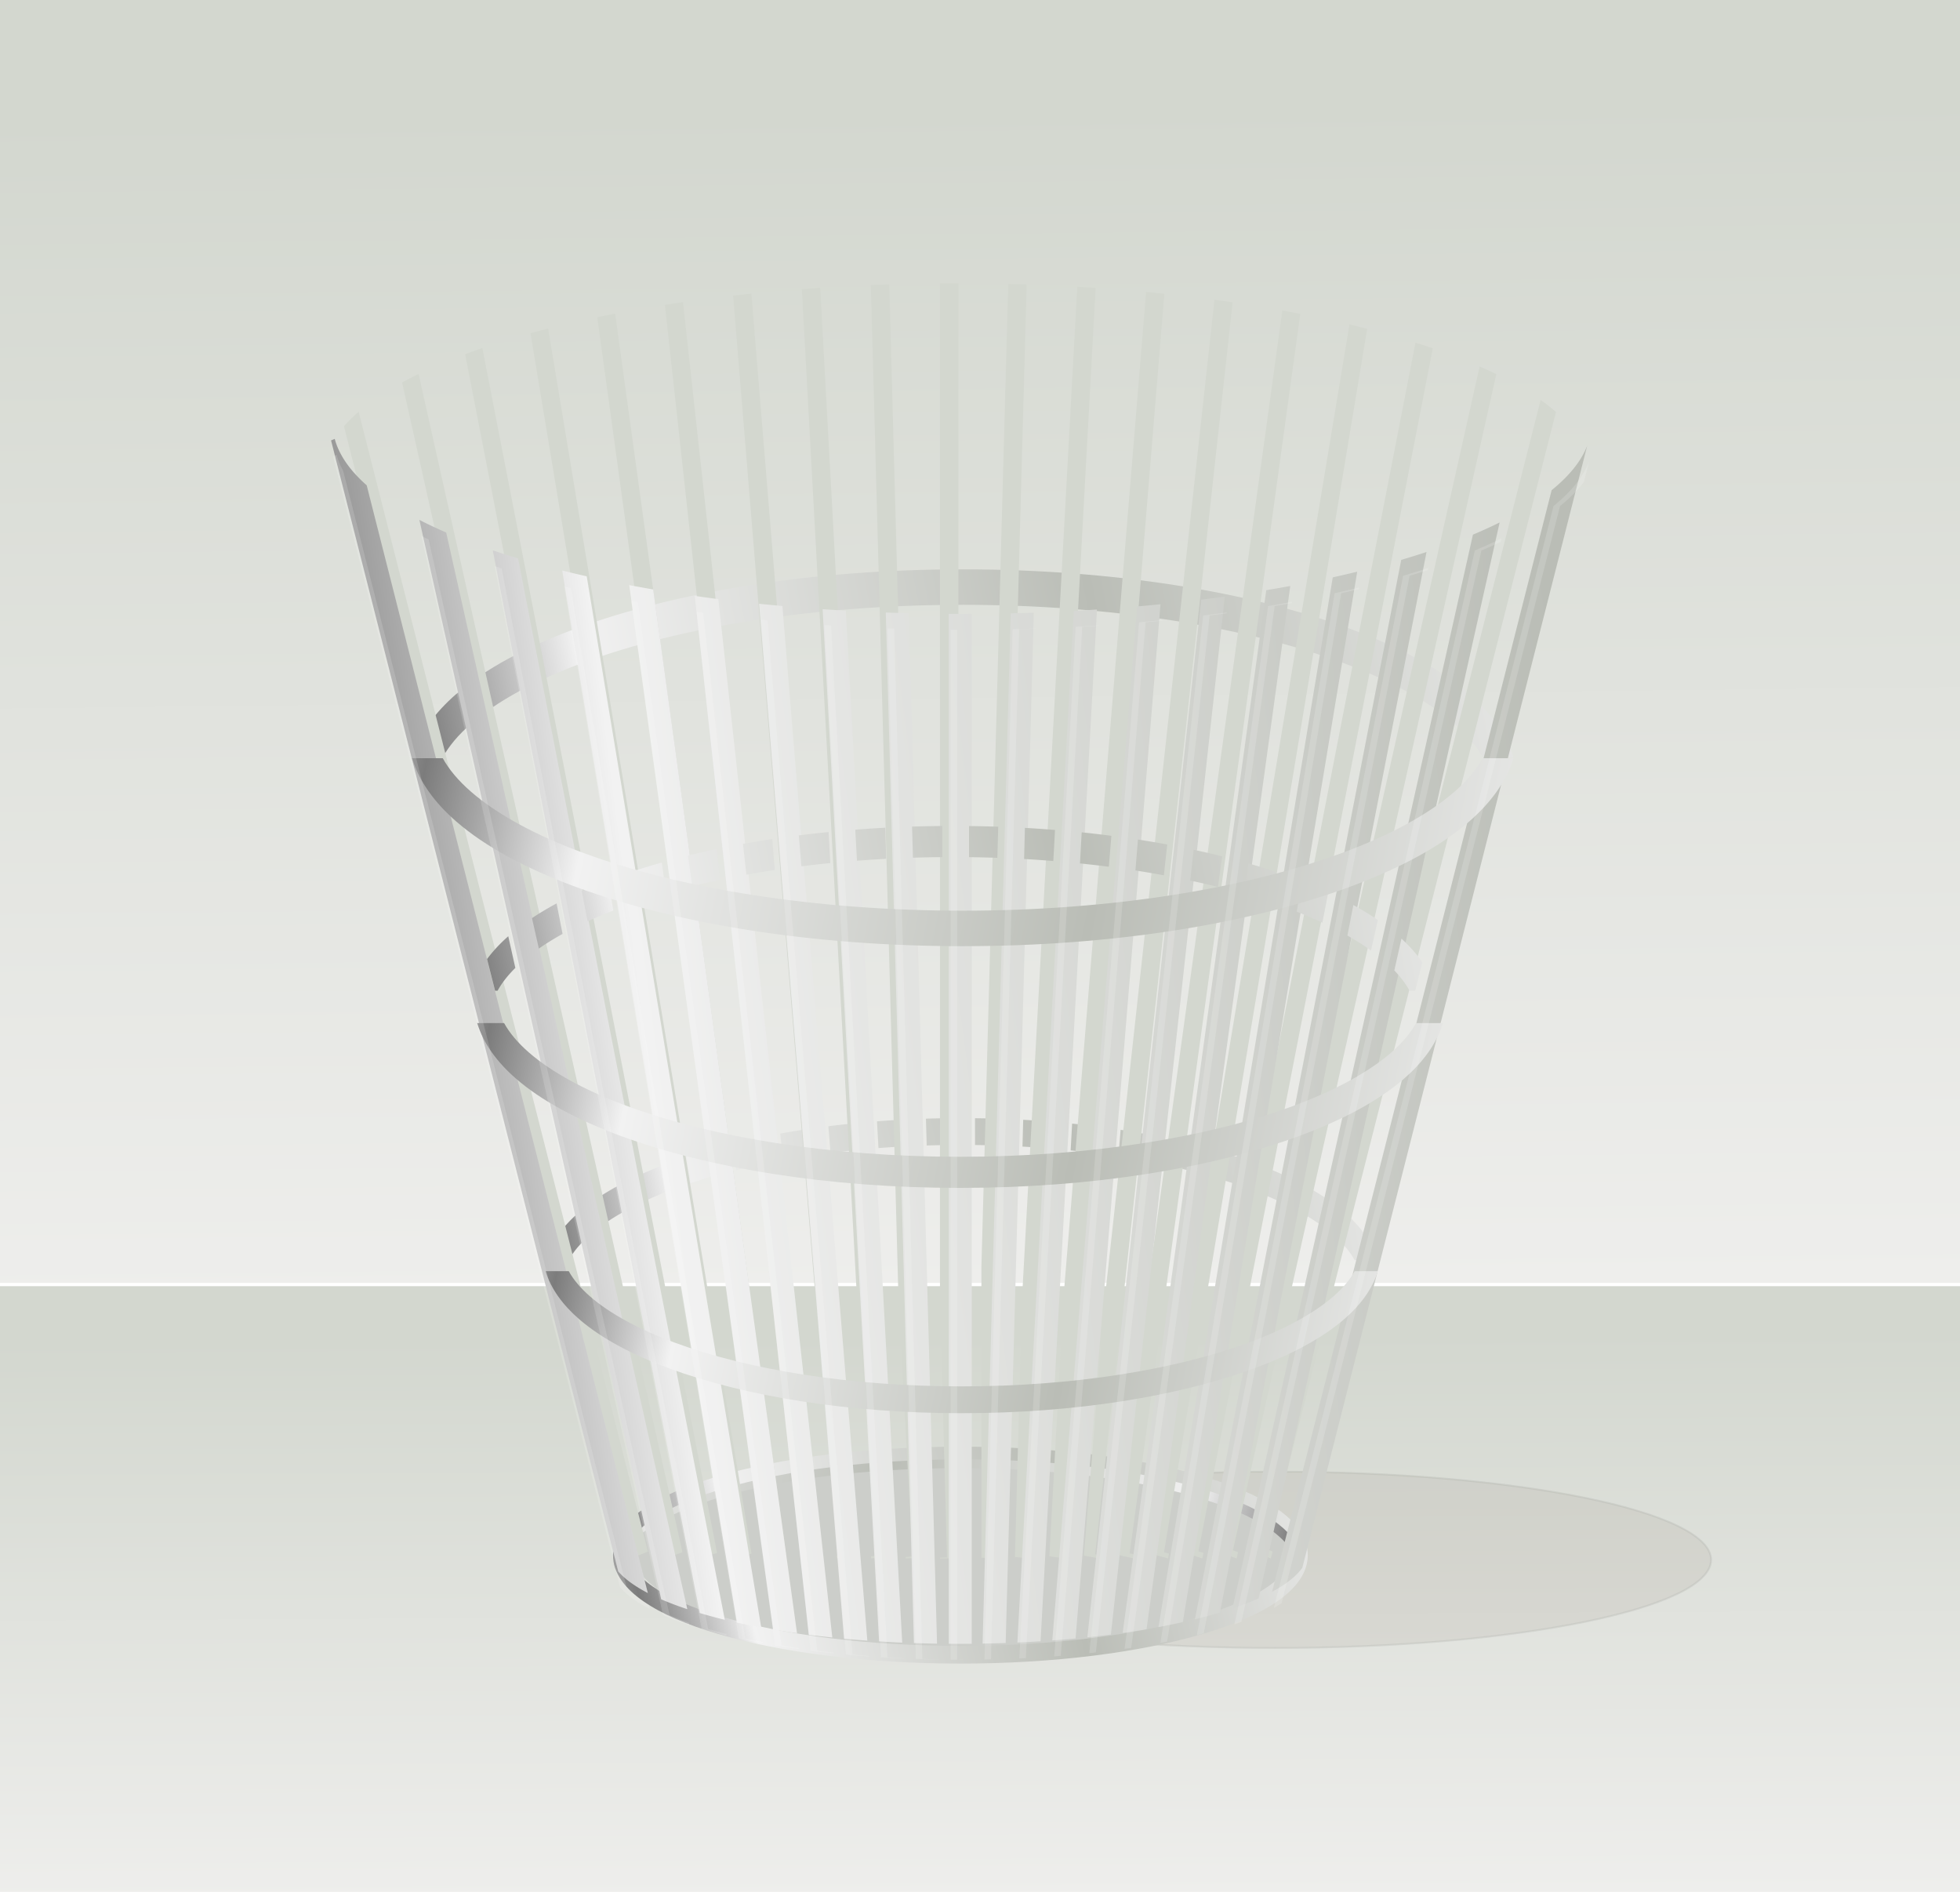
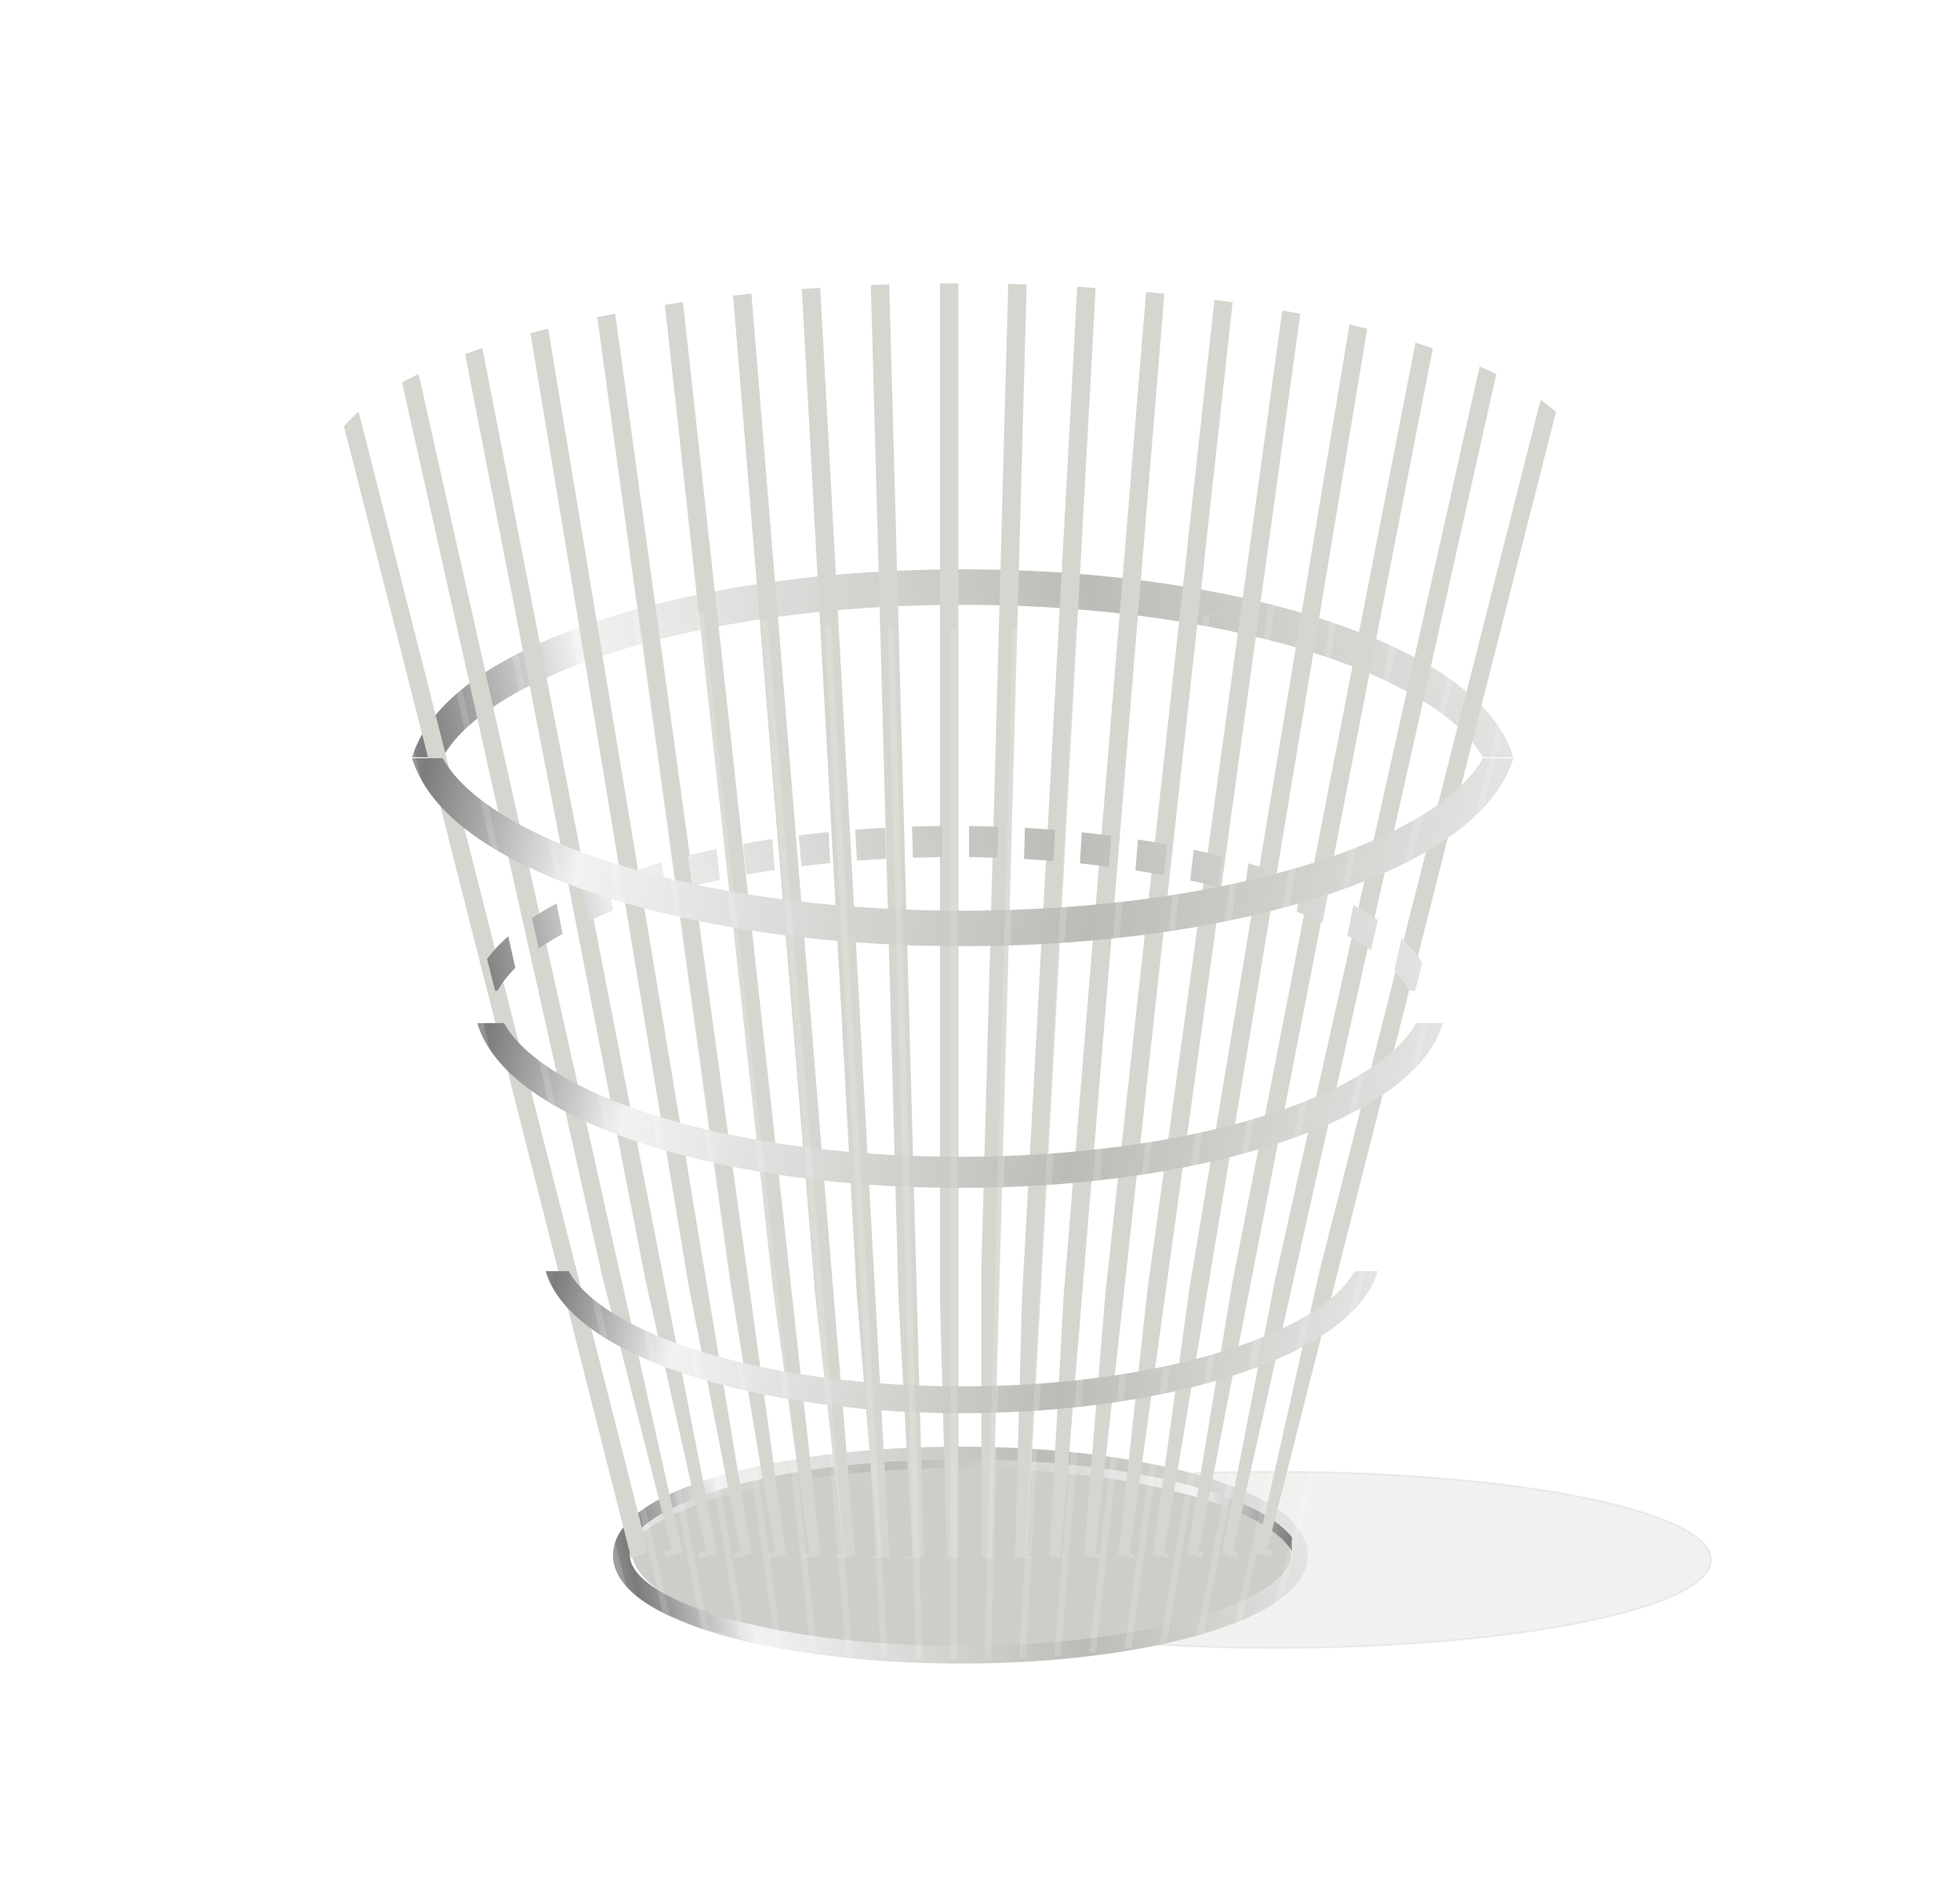
<svg xmlns="http://www.w3.org/2000/svg" xmlns:xlink="http://www.w3.org/1999/xlink" viewBox="0 0 602 581">
  <defs>
    <linearGradient id="g" y2="-94.951" xlink:href="#b" spreadMethod="reflect" gradientUnits="userSpaceOnUse" x2="365" gradientTransform="matrix(.674 0 0 .845 93.382 521.33)" y1="16.362" x1="-86" />
    <linearGradient id="a">
      <stop offset="0" stop-color="#d3d7cf" />
      <stop offset="1" stop-color="#eeeeec" />
    </linearGradient>
    <linearGradient id="m" y2="-94.951" xlink:href="#b" spreadMethod="reflect" gradientUnits="userSpaceOnUse" x2="365" gradientTransform="matrix(.782 0 0 -.98 62.008 390.92)" y1="16.362" x1="-86" />
    <linearGradient id="l" y2="-94.951" xlink:href="#b" spreadMethod="reflect" gradientUnits="userSpaceOnUse" x2="365" gradientTransform="matrix(.782 0 0 .98 58.008 354.75)" y1="16.362" x1="-86" />
    <linearGradient id="c" y2="544.36" xlink:href="#a" gradientUnits="userSpaceOnUse" x2="716" gradientTransform="translate(0 -2)" y1="-183.64" x1="708" />
    <linearGradient id="d" y2="-94.951" xlink:href="#b" spreadMethod="reflect" gradientUnits="userSpaceOnUse" x2="365" gradientTransform="matrix(.892 0 0 1.118 32.801 210.2)" y1="16.362" x1="-86" />
    <linearGradient id="e" y2="544.36" xlink:href="#a" gradientUnits="userSpaceOnUse" x2="716" gradientTransform="matrix(1 0 0 .472 0 659.38)" y1="-183.64" x1="708" />
    <linearGradient id="b">
      <stop offset="0" stop-color="#7c7c7c" />
      <stop offset=".247" stop-color="#f2f2f2" />
      <stop offset="1" stop-color="#babdb6" />
    </linearGradient>
    <linearGradient id="h" y2="-94.951" xlink:href="#b" spreadMethod="reflect" gradientUnits="userSpaceOnUse" x2="365" gradientTransform="translate(246 962)" y1="16.362" x1="-86" />
    <linearGradient id="i" y2="-94.951" xlink:href="#b" spreadMethod="reflect" gradientUnits="userSpaceOnUse" x2="365" gradientTransform="matrix(-.979 0 0 .97 804.09 973.14)" y1="16.362" x1="-86" />
    <linearGradient id="j" y2="294" xlink:href="#b" gradientUnits="userSpaceOnUse" x2="666.97" y1="394" x1="-104.62" />
    <linearGradient id="k" y2="-94.951" xlink:href="#b" spreadMethod="reflect" gradientUnits="userSpaceOnUse" x2="365" gradientTransform="matrix(.674 0 0 -.845 93.382 542.17)" y1="16.362" x1="-86" />
    <linearGradient id="n" y2="-94.951" xlink:href="#b" spreadMethod="reflect" gradientUnits="userSpaceOnUse" x2="365" gradientTransform="matrix(.892 0 0 -1.118 32.801 229.38)" y1="16.362" x1="-86" />
    <filter id="f" height="1.942" width="1.198" color-interpolation-filters="sRGB" y="-.471" x="-.099">
      <feGaussianBlur stdDeviation="18.843" />
    </filter>
    <filter id="o" color-interpolation-filters="sRGB">
      <feGaussianBlur stdDeviation="1.89" />
    </filter>
  </defs>
-   <path fill="url(#c)" d="M-308-245.64H896v788H-308z" transform="matrix(.5 0 0 .5 154 122.818)" />
  <path style="block-progression:tb;text-indent:0;text-transform:none" d="M283.39 104.06c-92.52 0-176.25 13.782-237.53 36.349-30.638 11.283-55.692 24.647-73.69 40.319-12.91 11.242-22.572 24.191-27.044 38.789h18.857c3.65-6.67 9.34-13.608 17.409-20.635 15.675-13.65 39.348-26.65 68.93-37.55 59.164-21.79 141.8-35.48 233.06-35.48 91.262 0 173.9 13.692 233.06 35.48 29.581 10.894 53.296 23.895 68.976 37.548 8.07 7.027 13.76 13.966 17.409 20.635h18.857c-4.48-14.59-14.18-27.54-27.09-38.78-18-15.67-43.06-29.04-73.69-40.32-61.28-22.57-145.01-36.35-237.53-36.35z" color="#000" fill="url(#d)" transform="matrix(.5 0 0 .5 154 122.818)" />
-   <path fill="url(#e)" d="M-308 544.36H896v372H-308z" transform="matrix(.5 0 0 .5 154 122.818)" />
  <path d="M1308 860.36c0 26.51-102.08 48-228 48s-228-21.49-228-48 102.08-48 228-48 228 21.49 228 48z" transform="matrix(.587 0 0 .564 -242.25 -6.207)" opacity=".253" fill-rule="evenodd" color="#000" filter="url(#f)" stroke="#000" fill="#382509" />
-   <path style="block-progression:tb;text-indent:0;text-transform:none" d="M276.22 441.16c-5.19.048-10.329.15-15.438.313l.469 16.469a681.128 681.128 0 0115.562-.313V441.16c-.198.002-.397-.002-.594 0zm14.719.031v16.47c5.037.06 10.043.174 15 .343l.469-16.469a690.784 690.784 0 00-15.47-.344zm-44.312.875a657.47 657.47 0 00-15.906 1.032l.906 16.437a649.163 649.163 0 0115.47-1l-.48-16.47zm73.906.094l-.438 16.469c5.215.289 10.367.657 15.47 1.063l.906-16.438a653.871 653.871 0 00-15.938-1.094zm-103.94 2.188a605.15 605.15 0 00-15.75 1.78l1.344 16.376a601.145 601.145 0 0115.312-1.719l-.906-16.437zm134 .156l-.906 16.469a597.29 597.29 0 0115.28 1.75l1.345-16.375c-5.174-.667-10.401-1.3-15.72-1.844zm-163.81 3.562a540.052 540.052 0 00-15.5 2.563l1.813 16.312a532.55 532.55 0 0115.03-2.5l-1.343-16.375zm193.59.25l-1.344 16.375c5.116.789 10.13 1.656 15.062 2.563l1.781-16.312a535.518 535.518 0 00-15.5-2.625zm-223.06 5.032a456.664 456.664 0 00-15.156 3.468l2.25 16.22c4.784-1.176 9.67-2.32 14.688-3.376l-1.781-16.312zm252.53.375l-1.781 16.312a444.207 444.207 0 0114.656 3.375l2.25-16.187a452.654 452.654 0 00-15.125-3.5zm-281.54 6.78c-5.04 1.429-9.946 2.904-14.688 4.468l2.656 16.094a349.986 349.986 0 0114.25-4.375l-2.22-16.18zm310.53.437l-2.25 16.22a344.064 344.064 0 0114.219 4.437l2.69-16.1a358.664 358.664 0 00-14.656-4.563zm-338.88 8.906c-4.871 1.859-9.563 3.776-14.031 5.782l3.125 16a243.783 243.783 0 0113.562-5.72l-2.656-16.061zm367.16.594l-2.687 16.094a238.874 238.874 0 0113.562 5.813l3.125-16a258.052 258.052 0 00-14-5.907zm-394.5 11.72c-4.644 2.494-8.985 5.08-13.031 7.78l3.625 16.125c3.807-2.65 7.992-5.252 12.562-7.78l-3.151-16.12zm421.79.84l-3.16 16.16c4.548 2.576 8.744 5.208 12.5 7.905l3.625-16.125c-4.016-2.756-8.336-5.39-12.969-7.937zm-447.38 16.53c-4.265 3.77-8.046 7.795-11.219 12.063l4.25 16.781h1.313c2.15-3.931 5.256-7.98 9.406-12.094l-3.75-16.75zm472.84 1.25l-3.781 16.844c3.486 3.649 6.148 7.252 8.062 10.75h2.97l3.812-15.062c-3.083-4.429-6.813-8.622-11.062-12.53z" color="#000" fill="url(#g)" transform="matrix(.5 0 0 .5 154 122.818)" />
  <path d="M397.025 475.996c0 17.134-45.453 31.024-101.525 31.024s-101.525-13.89-101.525-31.024S239.428 444.97 295.5 444.97s101.525 13.89 101.525 31.025z" fill-rule="evenodd" color="#000" fill="#ccceca" />
  <g color="#000">
    <path style="block-progression:tb;text-indent:0;text-transform:none" d="M527 867.05c-103.74 0-197.65 12.31-266.36 32.501-34.355 10.096-62.435 22.062-82.617 36.083-20.182 14.022-33.444 31.01-33.444 50.828s13.262 36.754 33.444 50.776 48.262 25.988 82.617 36.083c68.71 20.191 162.61 32.501 266.36 32.501 103.74 0 197.65-12.31 266.36-32.501 34.355-10.096 62.435-22.061 82.617-36.083s33.444-30.958 33.444-50.776-13.262-36.806-33.444-50.828-48.262-25.988-82.617-36.083C724.65 879.36 630.75 867.05 527 867.05zm0 19.469c102.33 0 195.01 12.279 261.35 31.774 33.17 9.747 59.725 21.376 77.307 33.591s25.207 24.116 25.207 34.578c0 10.461-7.625 22.362-25.207 34.578-17.582 12.215-44.137 23.844-77.307 33.591-66.34 19.495-159.01 31.722-261.35 31.722-102.33 0-195.01-12.227-261.35-31.722-33.17-9.747-59.725-21.376-77.307-33.591s-25.207-24.116-25.207-34.578c0-10.461 7.625-22.362 25.207-34.578 17.582-12.215 44.137-23.844 77.307-33.591 66.34-19.495 159.01-31.774 261.35-31.774z" fill="url(#h)" transform="matrix(.279 0 0 .279 147.942 202.373)" />
    <path style="block-progression:tb;text-indent:0;text-transform:none" d="M529 881.06c-101.56 0-193.49 11.949-260.75 31.531-33.632 9.791-61.118 21.37-80.875 34.969-9.1 6.264-16.751 13.126-22.375 20.594v4.969c5.077-5.664 11.322-10.956 18.469-15.875 19.757-13.6 47.243-25.178 80.875-34.97 67.264-19.581 159.19-31.53 260.75-31.53s193.46 11.949 260.72 31.53c33.632 9.792 61.149 21.37 80.906 34.97 10.796 7.43 19.541 15.716 25.281 24.844v-15.21c-5.52-6.98-12.81-13.42-21.38-19.32-19.75-13.6-47.24-25.18-80.87-34.97-67.26-19.58-159.19-31.53-260.75-31.53z" fill="url(#i)" transform="matrix(.279 0 0 .279 147.942 202.373)" />
  </g>
  <path d="M294 87.006c-1.77 0-3.538 0-5.297.015v312.235l2.156 79.03-2.156.094v.234h5.657V87.004H294zm15.672.187l-8.235 301.765v89.44l4.625.219v-.266l-1.406-.062 10.672-390.94c-1.876-.062-3.764-.111-5.656-.157zm-36.547.14c-1.895.062-3.778.142-5.656.22l8.5 311.5 4.313 78.92-2.157.203.016.437 5.656-.266-10.675-391.015zm57.75.735L313.89 399.053l-2.156 79.125 4.89.438.032-.516-1.422-.125L336.515 88.43c-1.87-.132-3.75-.256-5.64-.365zm-78.955.328c-1.89.126-3.77.248-5.64.39l16.89 309.156 6.547 79.72-2.172.297.031.656 5.625-.516-21.28-389.705zm100.095 1.266l-25.328 308.28-4.375 80.015 4.86.656.062-.766-1.438-.187 31.828-387.44c-1.86-.195-3.724-.385-5.61-.563zm-121.235.515c-1.884.196-3.752.413-5.61.625l25.188 306.5 8.781 80.045-2.188.391.079.875 5.594-.766-31.844-387.67zm142.235 1.891L339.5 397.303l-6.594 80.44 4.813.875.109-1-1.453-.265 42.219-384.515c-1.839-.27-3.708-.514-5.578-.766zm-163.235.72a472.26 472.26 0 00-5.563.843l33.25 302.83 11.094 80.58-2.203.5.125 1.078 5.547-1-42.25-384.83zm184.08 2.562l-41.47 301.11-8.89 81.08 4.75 1.078.172-1.25-1.469-.328 52.42-380.66a416.635 416.635 0 00-5.515-1.032zm-204.92.968c-1.856.36-3.688.73-5.5 1.11l41.033 297.86 13.53 81.435-2.22.609.173 1.281 5.484-1.25-52.5-381.045zm225.545 3.313l-49.094 295.655-11.313 82.045 4.704 1.28.25-1.483-1.516-.407 62.405-375.735c-1.79-.46-3.593-.919-5.437-1.36zm-246.125 1.28c-1.835.47-3.646.95-5.422 1.438l48.453 291.78 16.032 82.28-2.25.72.25 1.483 5.406-1.484-62.465-376.215zm266.395 4.313l-56.28 288.905-13.781 83 4.61 1.484.328-1.703-1.532-.5 71.97-369.44a234.182 234.182 0 00-5.312-1.75zm-286.595 1.672c-1.808.618-3.574 1.25-5.297 1.89l55.39 284.33 18.593 83-2.265.828.328 1.672 5.328-1.703-72.085-370.015zm306.3 5.64l-62.845 280.576-16.33 83.83 4.531 1.672.438-1.922-1.578-.578 80.905-361.205a141.325 141.325 0 00-5.125-2.375zm-325.89 2.313a119.028 119.028 0 00-5.078 2.61l61.39 274.05 21.403 84.31-2.296.955.406 1.84 5.22-1.92-81.05-361.845zm344.625 7.969l-68.205 268.69-19.11 85.265 4.438 1.844.546-2.125-1.625-.675 88.67-349.31a60.761 60.761 0 00-4.715-3.69zm-363.035 3.64c-1.694 1.461-3.2 2.943-4.516 4.454l88.25 347.704 5.11-2.125-88.845-350.03z" fill-rule="evenodd" color="#000" fill="#d3d7cf" />
-   <path d="M-102.38 23.938l-2.25.938 176.38 694.69c4.064 4.663 10.225 9.13 18.219 13.28l-172.72-680.41c-10.269-9.047-16.979-18.602-19.625-28.5zm769.34 4.25c-3.68 9.478-11.113 18.604-21.812 27.25l-171.75 676.66c8.55-4.6 14.865-9.551 18.594-14.75l174.98-689.16zm-717.34 45.5l148.53 663c4.877 2.115 10.238 4.141 16.062 6.063L-33.908 81.44c-5.82-2.516-11.304-5.095-16.469-7.75zm663.56 1.594a287.37 287.37 0 01-16.375 7.469l-147.75 659.59c5.85-1.968 11.228-4.053 16.094-6.22l148.05-660.84zM-5.28 92.375l127.12 652.75a317.367 317.367 0 0015.406 4.156l-127-651.94a474.293 474.293 0 01-15.531-4.965zm573.56 1.031a494.924 494.924 0 01-15.53 4.844L426.03 748.97a309.387 309.387 0 0015.375-4.219l126.88-651.34zM37.34 104.78L144.66 751c4.799 1.058 9.804 2.024 14.938 2.969l-107.19-645.62a678.78 678.78 0 01-15.062-3.563zm488.38.719a692.678 692.678 0 01-15.031 3.5l-107.07 644.75c5.15-.963 10.16-1.986 14.969-3.063l107.13-645.19zm-447.19 8.25l88.375 641.5c4.775.804 9.67 1.546 14.688 2.25l-88.34-641.09c-4.978-.85-9.88-1.75-14.719-2.66zm406.06.531a862.973 862.973 0 01-14.75 2.594l-88.22 640.47a534.554 534.554 0 0014.688-2.281l88.28-640.78zm-365.84 6.1l70.06 638.12c4.723.603 9.563 1.145 14.469 1.656l-70.03-637.82a992.196 992.196 0 01-14.5-1.969zm325.66.406c-4.78.666-9.617 1.299-14.5 1.906l-69.97 637.33c4.903-.52 9.75-1.075 14.469-1.687l70-637.56zm-286.12 4.438l52.188 635.66c4.7.438 9.47.836 14.312 1.187l-52.17-635.49c-4.819-.434-9.606-.886-14.344-1.375zm246.59.27c-4.742.476-9.522.922-14.344 1.344l-52.125 635.12c4.839-.36 9.617-.773 14.312-1.22l52.15-635.24zm-207.54 3.06L232 762.524c4.682.293 9.425.572 14.219.781l-34.625-633.88c-4.781-.27-9.532-.552-14.25-.875zm168.5.187c-4.719.312-9.469.616-14.25.875l-34.625 633.62c4.803-.217 9.561-.48 14.25-.781l34.63-633.71zm-129.72 1.84l17.29 632.97c4.69.162 9.409.296 14.188.375l-17.29-632.91c-4.753-.12-9.485-.265-14.188-.437zm90.906.094c-4.696.161-9.41.296-14.156.406l-17.281 632.81c4.777-.086 9.5-.206 14.188-.375l17.25-632.84zm-52.219.719v632.62a809.215 809.215 0 0014.125 0v-632.62c-1.98.009-3.95.03-5.938.03-2.74 0-5.46-.013-8.187-.03z" fill="url(#j)" transform="matrix(.5 0 0 .5 154 122.818)" />
  <g color="#000">
    <path style="block-progression:tb;text-indent:0;text-transform:none" d="M527 867.05c-103.74 0-197.65 12.31-266.36 32.501-34.355 10.096-62.435 22.062-82.617 36.083-20.182 14.022-33.444 31.01-33.444 50.828s13.262 36.754 33.444 50.776 48.262 25.988 82.617 36.083c68.71 20.191 162.61 32.501 266.36 32.501 103.74 0 197.65-12.31 266.36-32.501 34.355-10.096 62.435-22.061 82.617-36.083s33.444-30.958 33.444-50.776-13.262-36.806-33.444-50.828-48.262-25.988-82.617-36.083C724.65 879.36 630.75 867.05 527 867.05zm0 19.469c102.33 0 195.01 12.279 261.35 31.774 33.17 9.747 59.725 21.376 77.307 33.591s25.207 24.116 25.207 34.578c0 10.461-7.625 22.362-25.207 34.578-17.582 12.215-44.137 23.844-77.307 33.591-66.34 19.495-159.01 31.722-261.35 31.722-102.33 0-195.01-12.227-261.35-31.722-33.17-9.747-59.725-21.376-77.307-33.591s-25.207-24.116-25.207-34.578c0-10.461 7.625-22.362 25.207-34.578 17.582-12.215 44.137-23.844 77.307-33.591 66.34-19.495 159.01-31.774 261.35-31.774z" fill="url(#h)" transform="matrix(.505 0 0 .505 29.245 -363.717)" />
    <path style="block-progression:tb;text-indent:0;text-transform:none" d="M529 881.06c-101.56 0-193.49 11.949-260.75 31.531-33.632 9.791-61.118 21.37-80.875 34.969-9.1 6.264-16.751 13.126-22.375 20.594v4.969c5.077-5.664 11.322-10.956 18.469-15.875 19.757-13.6 47.243-25.178 80.875-34.97 67.264-19.581 159.19-31.53 260.75-31.53s193.46 11.949 260.72 31.53c33.632 9.792 61.149 21.37 80.906 34.97 10.796 7.43 19.541 15.716 25.281 24.844v-15.21c-5.52-6.98-12.81-13.42-21.38-19.32-19.75-13.6-47.24-25.18-80.87-34.97-67.26-19.58-159.19-31.53-260.75-31.53z" fill="url(#i)" transform="matrix(.505 0 0 .505 29.245 -363.717)" />
  </g>
  <path style="block-progression:tb;text-indent:0;text-transform:none" d="M282.75 622.38c-69.917 0-133.19-10.415-179.5-27.469-23.153-8.53-42.086-18.63-55.688-30.47-9.756-8.5-17.057-18.28-20.437-29.32h14.25c2.758 5.04 7.058 10.284 13.156 15.594 11.849 10.317 29.739 20.142 52.094 28.375 44.709 16.466 107.16 26.812 176.12 26.812 68.966 0 131.42-10.347 176.12-26.812 22.354-8.233 40.276-18.058 52.125-28.375 6.098-5.31 10.399-10.554 13.156-15.594h14.25c-3.38 11.031-10.712 20.817-20.469 29.312-13.601 11.843-32.535 21.942-55.688 30.469-46.306 17.054-109.58 27.469-179.5 27.469z" color="#000" fill="url(#k)" transform="matrix(.5 0 0 .5 154 122.818)" />
  <path style="block-progression:tb;text-indent:0;text-transform:none" d="M270.17 261.71a802.56 802.56 0 00-17.913.363l.544 19.11a790.35 790.35 0 0118.058-.363v-19.11c-.23.002-.46-.002-.69 0zm17.079.036v19.11c5.845.07 11.653.203 17.406.4l.544-19.11a801.49 801.49 0 00-17.95-.4zm-51.419 1.016c-6.216.327-12.371.728-18.457 1.196l1.052 19.074c5.922-.454 11.9-.84 17.95-1.16l-.544-19.11zm85.759.108l-.508 19.11c6.05.335 12.03.763 17.95 1.233l1.052-19.074c-6.1-.485-12.261-.926-18.494-1.269zm-120.61 2.539a702.102 702.102 0 00-18.276 2.067l1.56 19a697.645 697.645 0 0117.767-1.994l-1.051-19.074zm155.49.181l-1.052 19.11a692.91 692.91 0 0117.732 2.03l1.56-19c-6.003-.774-12.07-1.509-18.24-2.14zm-190.08 4.134a626.646 626.646 0 00-17.986 2.973l2.103 18.93a618.119 618.119 0 0117.442-2.902l-1.56-19zm224.64.29l-1.56 19.001a611.898 611.898 0 0117.479 2.974l2.067-18.93a621.156 621.156 0 00-17.986-3.045zm-258.84 5.838a529.942 529.942 0 00-17.587 4.025l2.61 18.82c5.552-1.364 11.223-2.691 17.044-3.916l-2.067-18.929zm293.03.435l-2.067 18.93c5.804 1.242 11.477 2.534 17.007 3.916l2.61-18.784a524.867 524.867 0 00-17.55-4.062zm-326.68 7.86c-5.848 1.659-11.541 3.371-17.043 5.186l3.082 18.675a406.274 406.274 0 0116.535-5.077l-2.579-18.78zm360.33.508l-2.61 18.82a399.167 399.167 0 0116.498 5.15l3.119-18.676a415.988 415.988 0 00-17.007-5.294zm-393.22 10.33c-5.653 2.157-11.096 4.382-16.282 6.708l3.626 18.566a282.673 282.673 0 0115.738-6.636l-3.082-18.639zm426.04.689l-3.119 18.675a277.418 277.418 0 0115.738 6.745l3.627-18.566a299.548 299.548 0 00-16.245-6.854zm-457.77 13.598c-5.39 2.895-10.426 5.897-15.121 9.03l4.206 18.71c4.418-3.076 9.274-6.095 14.577-9.029l-3.662-18.711zm489.43.98l-3.662 18.746c5.277 2.99 10.146 6.045 14.505 9.174l4.206-18.71c-4.66-3.2-9.673-6.256-15.049-9.211zm-519.13 19.18c-4.949 4.373-9.337 9.044-13.018 13.996l4.932 19.473h1.523c2.496-4.562 6.1-9.26 10.915-14.033l-4.352-19.436zm548.68 1.45l-4.388 19.545c4.045 4.234 7.135 8.414 9.356 12.474h3.445l4.424-17.478c-3.577-5.14-7.905-10.005-12.837-14.541z" color="#000" fill="url(#l)" transform="matrix(.5 0 0 .5 154 122.818)" />
  <path style="block-progression:tb;text-indent:0;text-transform:none" d="M281.75 484c-81.131 0-154.56-12.085-208.29-31.874-26.867-9.9-48.837-21.62-64.62-35.36-11.321-9.86-19.793-21.22-23.715-34.02H1.66c3.2 5.848 8.19 11.933 15.266 18.095 13.749 11.972 34.509 23.373 60.449 32.926 51.879 19.106 124.34 31.113 204.37 31.113 80.027 0 152.49-12.006 204.37-31.113 25.94-9.553 46.735-20.954 60.485-32.926 7.077-6.162 12.066-12.247 15.266-18.095h16.535c-3.922 12.8-12.431 24.156-23.752 34.014-15.782 13.742-37.753 25.461-64.619 35.355-53.732 19.789-127.16 31.874-208.29 31.874z" color="#000" fill="url(#m)" transform="matrix(.5 0 0 .5 154 122.818)" />
  <path style="block-progression:tb;text-indent:0;text-transform:none" d="M283.39 335.52c-92.52 0-176.25-13.782-237.53-36.349-30.638-11.29-55.692-24.65-73.691-40.32-12.91-11.24-22.572-24.19-27.044-38.79h18.857c3.65 6.67 9.34 13.608 17.409 20.635 15.68 13.653 39.353 26.654 68.934 37.548 59.162 21.789 141.8 35.48 233.06 35.48 91.262 0 173.9-13.692 233.06-35.48 29.581-10.894 53.296-23.895 68.976-37.548 8.07-7.027 13.76-13.966 17.409-20.635h18.857c-4.472 14.597-14.176 27.547-27.086 38.789-17.998 15.671-43.052 29.035-73.69 40.319-61.275 22.567-145.01 36.349-237.53 36.349z" color="#000" fill="url(#n)" transform="matrix(.5 0 0 .5 154 122.818)" />
  <path d="M-101.22 33.688l-2.25.938 176.38 694.69c4.064 4.663 10.225 9.13 18.219 13.28l-.656-2.562c-5.757-3.402-10.328-7.008-13.562-10.719L-97.21 43.505c-1.775-3.226-3.116-6.504-4-9.813zm769.34 4.25c-3.681 9.478-11.113 18.604-21.813 27.25l-171.75 676.66a90.97 90.97 0 004.688-2.719l171.06-673.94c5.895-4.764 10.794-9.684 14.625-14.719l3.187-12.53zm-717.34 45.5l148.53 663c4.877 2.115 10.238 4.141 16.062 6.063l-.344-1.5c-4.168-1.473-8.08-2.985-11.719-4.563L-44.72 85.688a246.236 246.236 0 01-4.5-2.25zm663.56 1.593a287.37 287.37 0 01-16.375 7.469l-147.75 659.59c1.472-.495 2.932-.99 4.344-1.5L601.979 92.5a295.74 295.74 0 0011.875-5.281l.5-2.188zM-4.13 102.13L123 754.88a317.51 317.51 0 0015.406 4.156l-.219-1.062A331.033 331.033 0 01127 754.88L.16 103.52c-1.427-.468-2.877-.93-4.281-1.406zm573.57 1.03a498.382 498.382 0 01-15.531 4.844l-126.72 650.72c1.423-.35 2.832-.7 4.219-1.063l126.5-649.66a517.365 517.365 0 0011.25-3.468l.281-1.375zM38.5 114.53l107.31 646.22c4.799 1.058 9.804 2.024 14.938 2.969l-.125-.782c-3.684-.7-7.317-1.416-10.813-2.187L42.66 115.53c-1.384-.335-2.787-.659-4.156-1zm488.38.719a692.678 692.678 0 01-15.031 3.5l-107.06 644.75c1.393-.26 2.753-.544 4.125-.813l106.94-643.94c3.68-.813 7.296-1.647 10.875-2.5l.156-1zm-447.19 8.25l88.375 641.5c4.775.804 9.67 1.546 14.688 2.25l-.094-.594A507.658 507.658 0 01172.065 765l-88.281-640.75c-1.364-.252-2.74-.494-4.094-.75zm406.06.531a863.319 863.319 0 01-14.75 2.594l-88.219 640.47c1.382-.197 2.732-.391 4.094-.594L475 126.62c3.588-.6 7.138-1.211 10.656-1.844l.094-.75zm-365.84 6.094l70.063 638.12a631.37 631.37 0 0014.469 1.656l-.062-.437a575.355 575.355 0 01-10.406-1.22l-70-637.55c-1.353-.188-2.716-.37-4.063-.562zm325.66.406c-4.78.666-9.617 1.298-14.5 1.906l-69.969 637.34c1.361-.144 2.711-.287 4.062-.437l69.906-636.91c3.51-.437 6.98-.91 10.438-1.375l.062-.531zm-286.12 4.438l52.188 635.66c4.7.438 9.47.836 14.312 1.187l-.031-.312c-3.461-.272-6.894-.56-10.281-.875l-52.156-635.25a902.247 902.247 0 01-4.031-.407zm246.59.28c-4.742.477-9.522.923-14.344 1.345l-52.125 635.13c1.351-.1 2.69-.205 4.031-.313l52.094-634.81c3.467-.303 6.888-.638 10.313-.969l.031-.375zm-207.53 3.063l34.656 633.97c4.682.293 9.424.572 14.219.782v-.188a900.501 900.501 0 01-10.219-.594l-34.656-633.72c-1.335-.085-2.67-.159-4-.25zm168.5.188c-4.719.312-9.469.616-14.25.875l-34.625 633.62c1.342-.061 2.665-.12 4-.188l34.625-633.44c3.433-.186 6.849-.406 10.25-.625v-.25zm-129.72 1.844l17.281 632.97c4.69.161 9.409.296 14.188.375v-.094a882.474 882.474 0 01-10.188-.282l-17.29-632.84c-1.33-.044-2.674-.076-4-.125zm90.906.093c-4.696.162-9.41.297-14.156.407l-17.281 632.81c1.341-.024 2.667-.064 4-.094l17.281-632.72c3.405-.08 6.779-.177 10.156-.282v-.125zm-52.219.72v632.62c2.06.015 4.113.03 6.188.03h2.25l-4.438-.031v-632.62c-1.332-.006-2.668.008-4 0zm14.125 0c-1.417.005-2.833.023-4.25.03.771.002 1.539 0 2.313 0 .648 0 1.291.004 1.937 0v-.03z" opacity=".388" filter="url(#o)" fill="#fff" transform="matrix(.5 0 0 .5 154 122.818)" />
</svg>